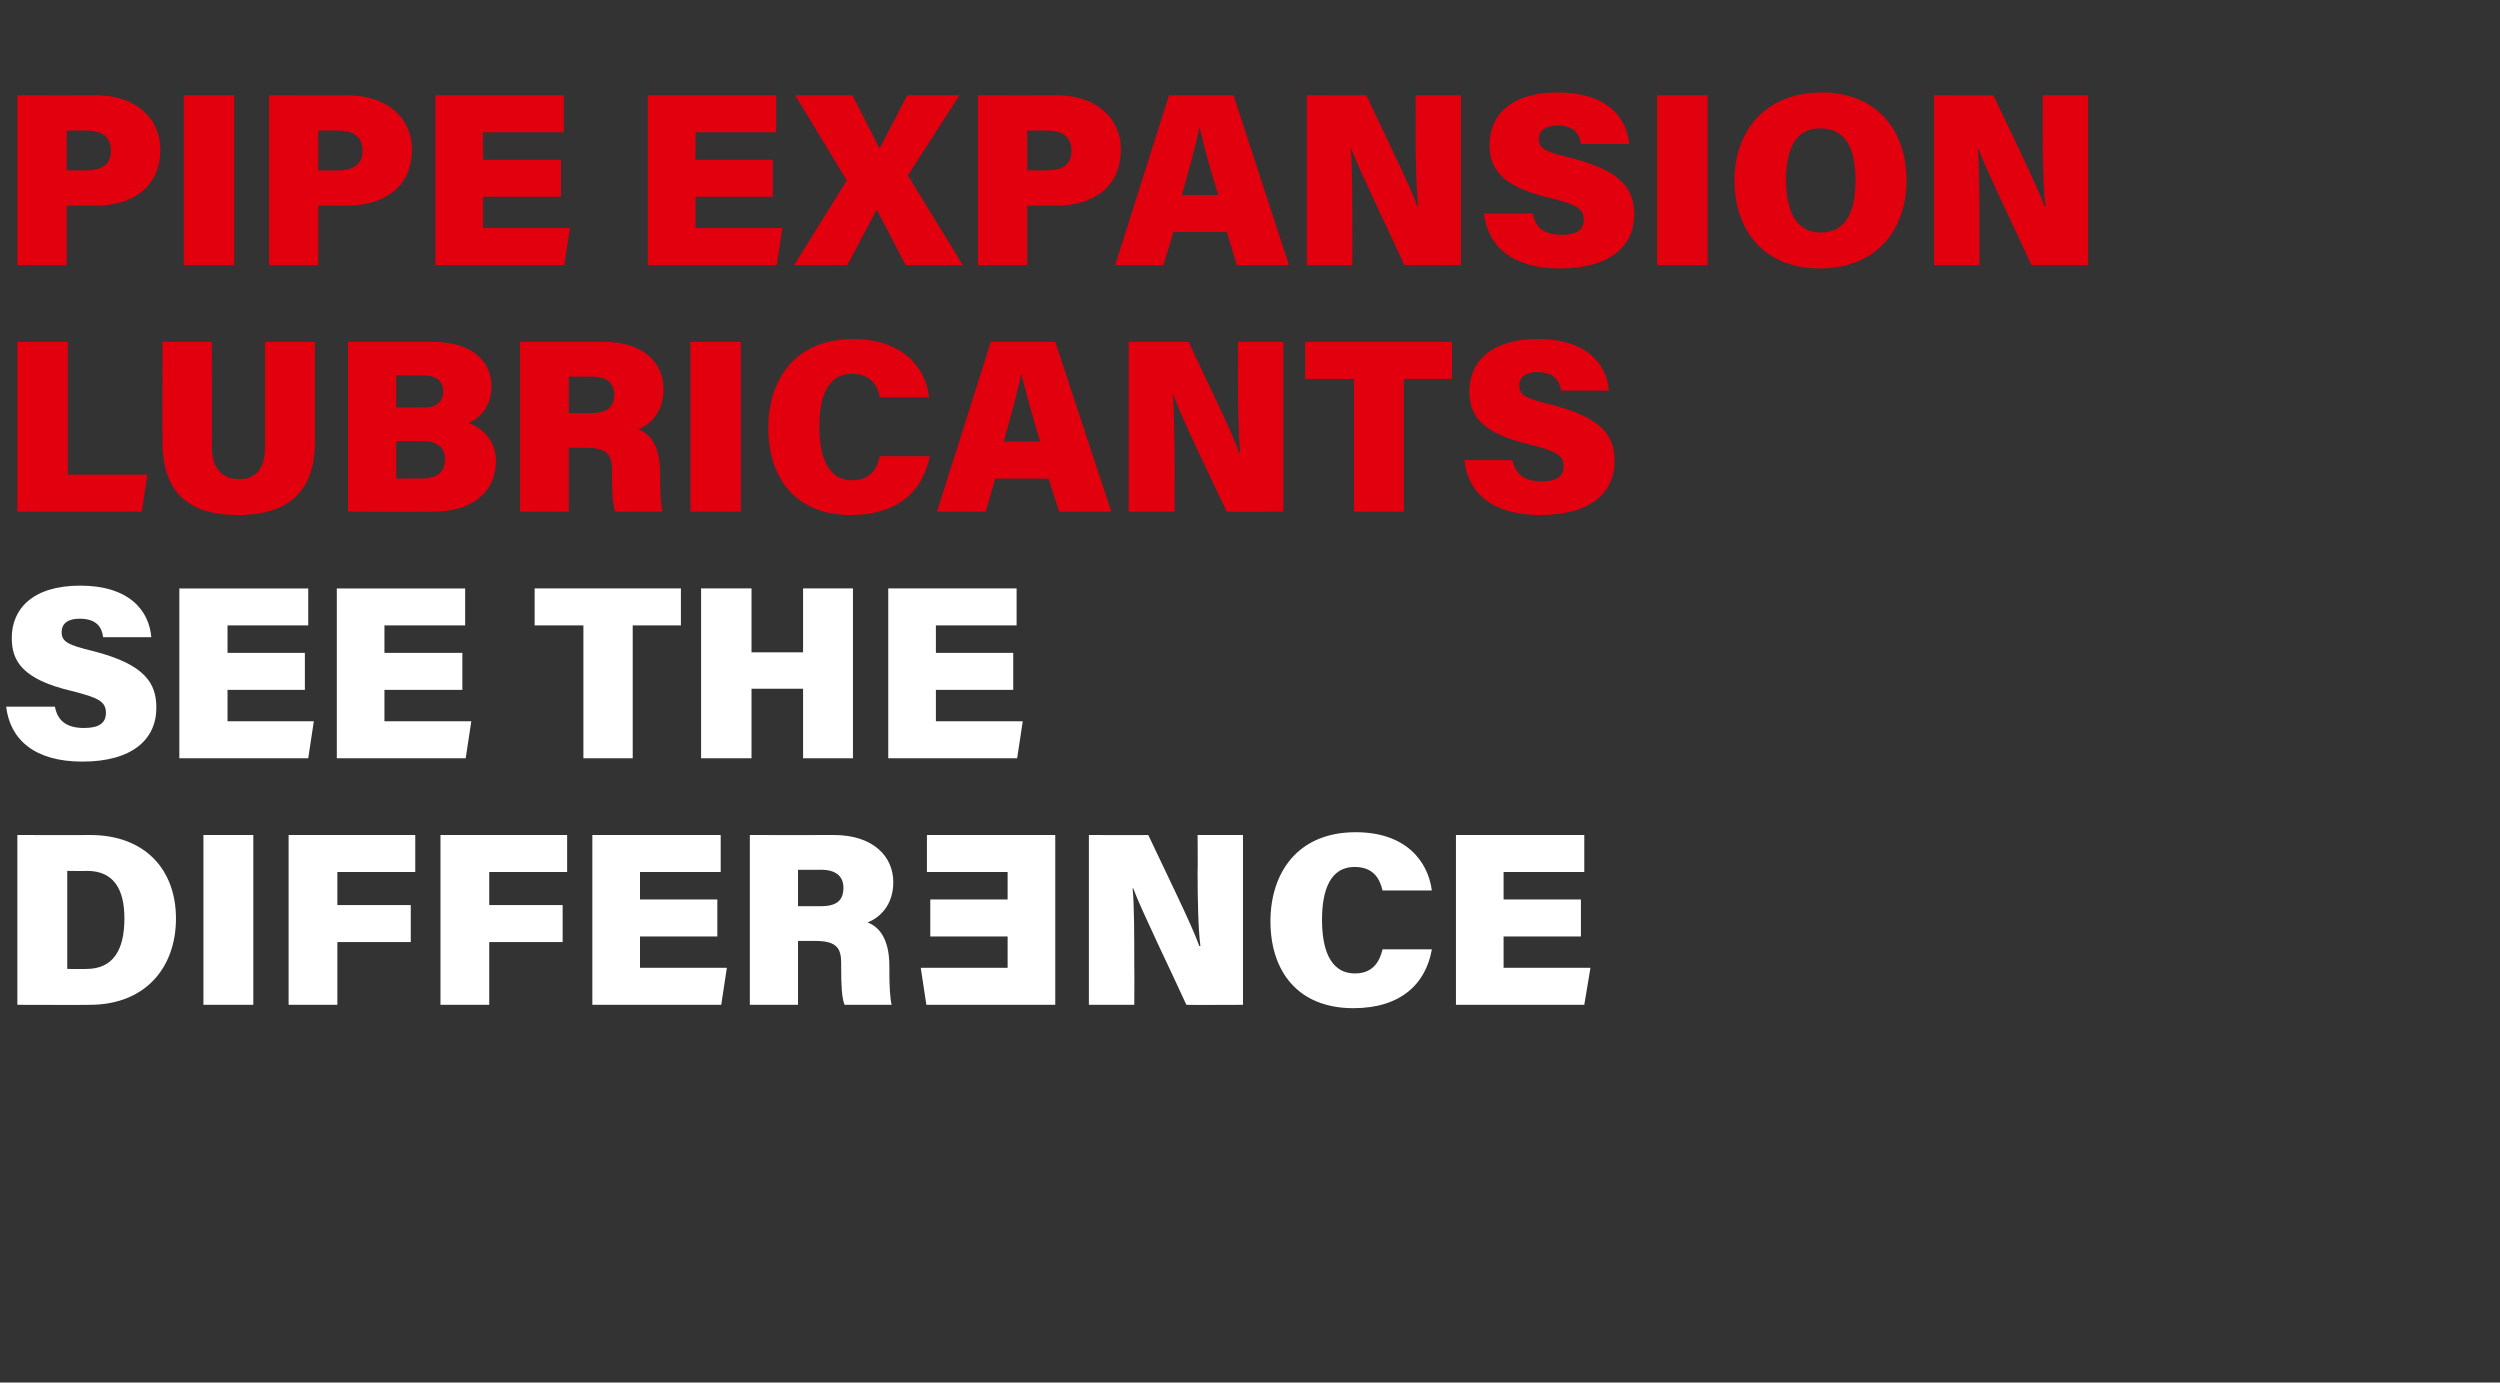
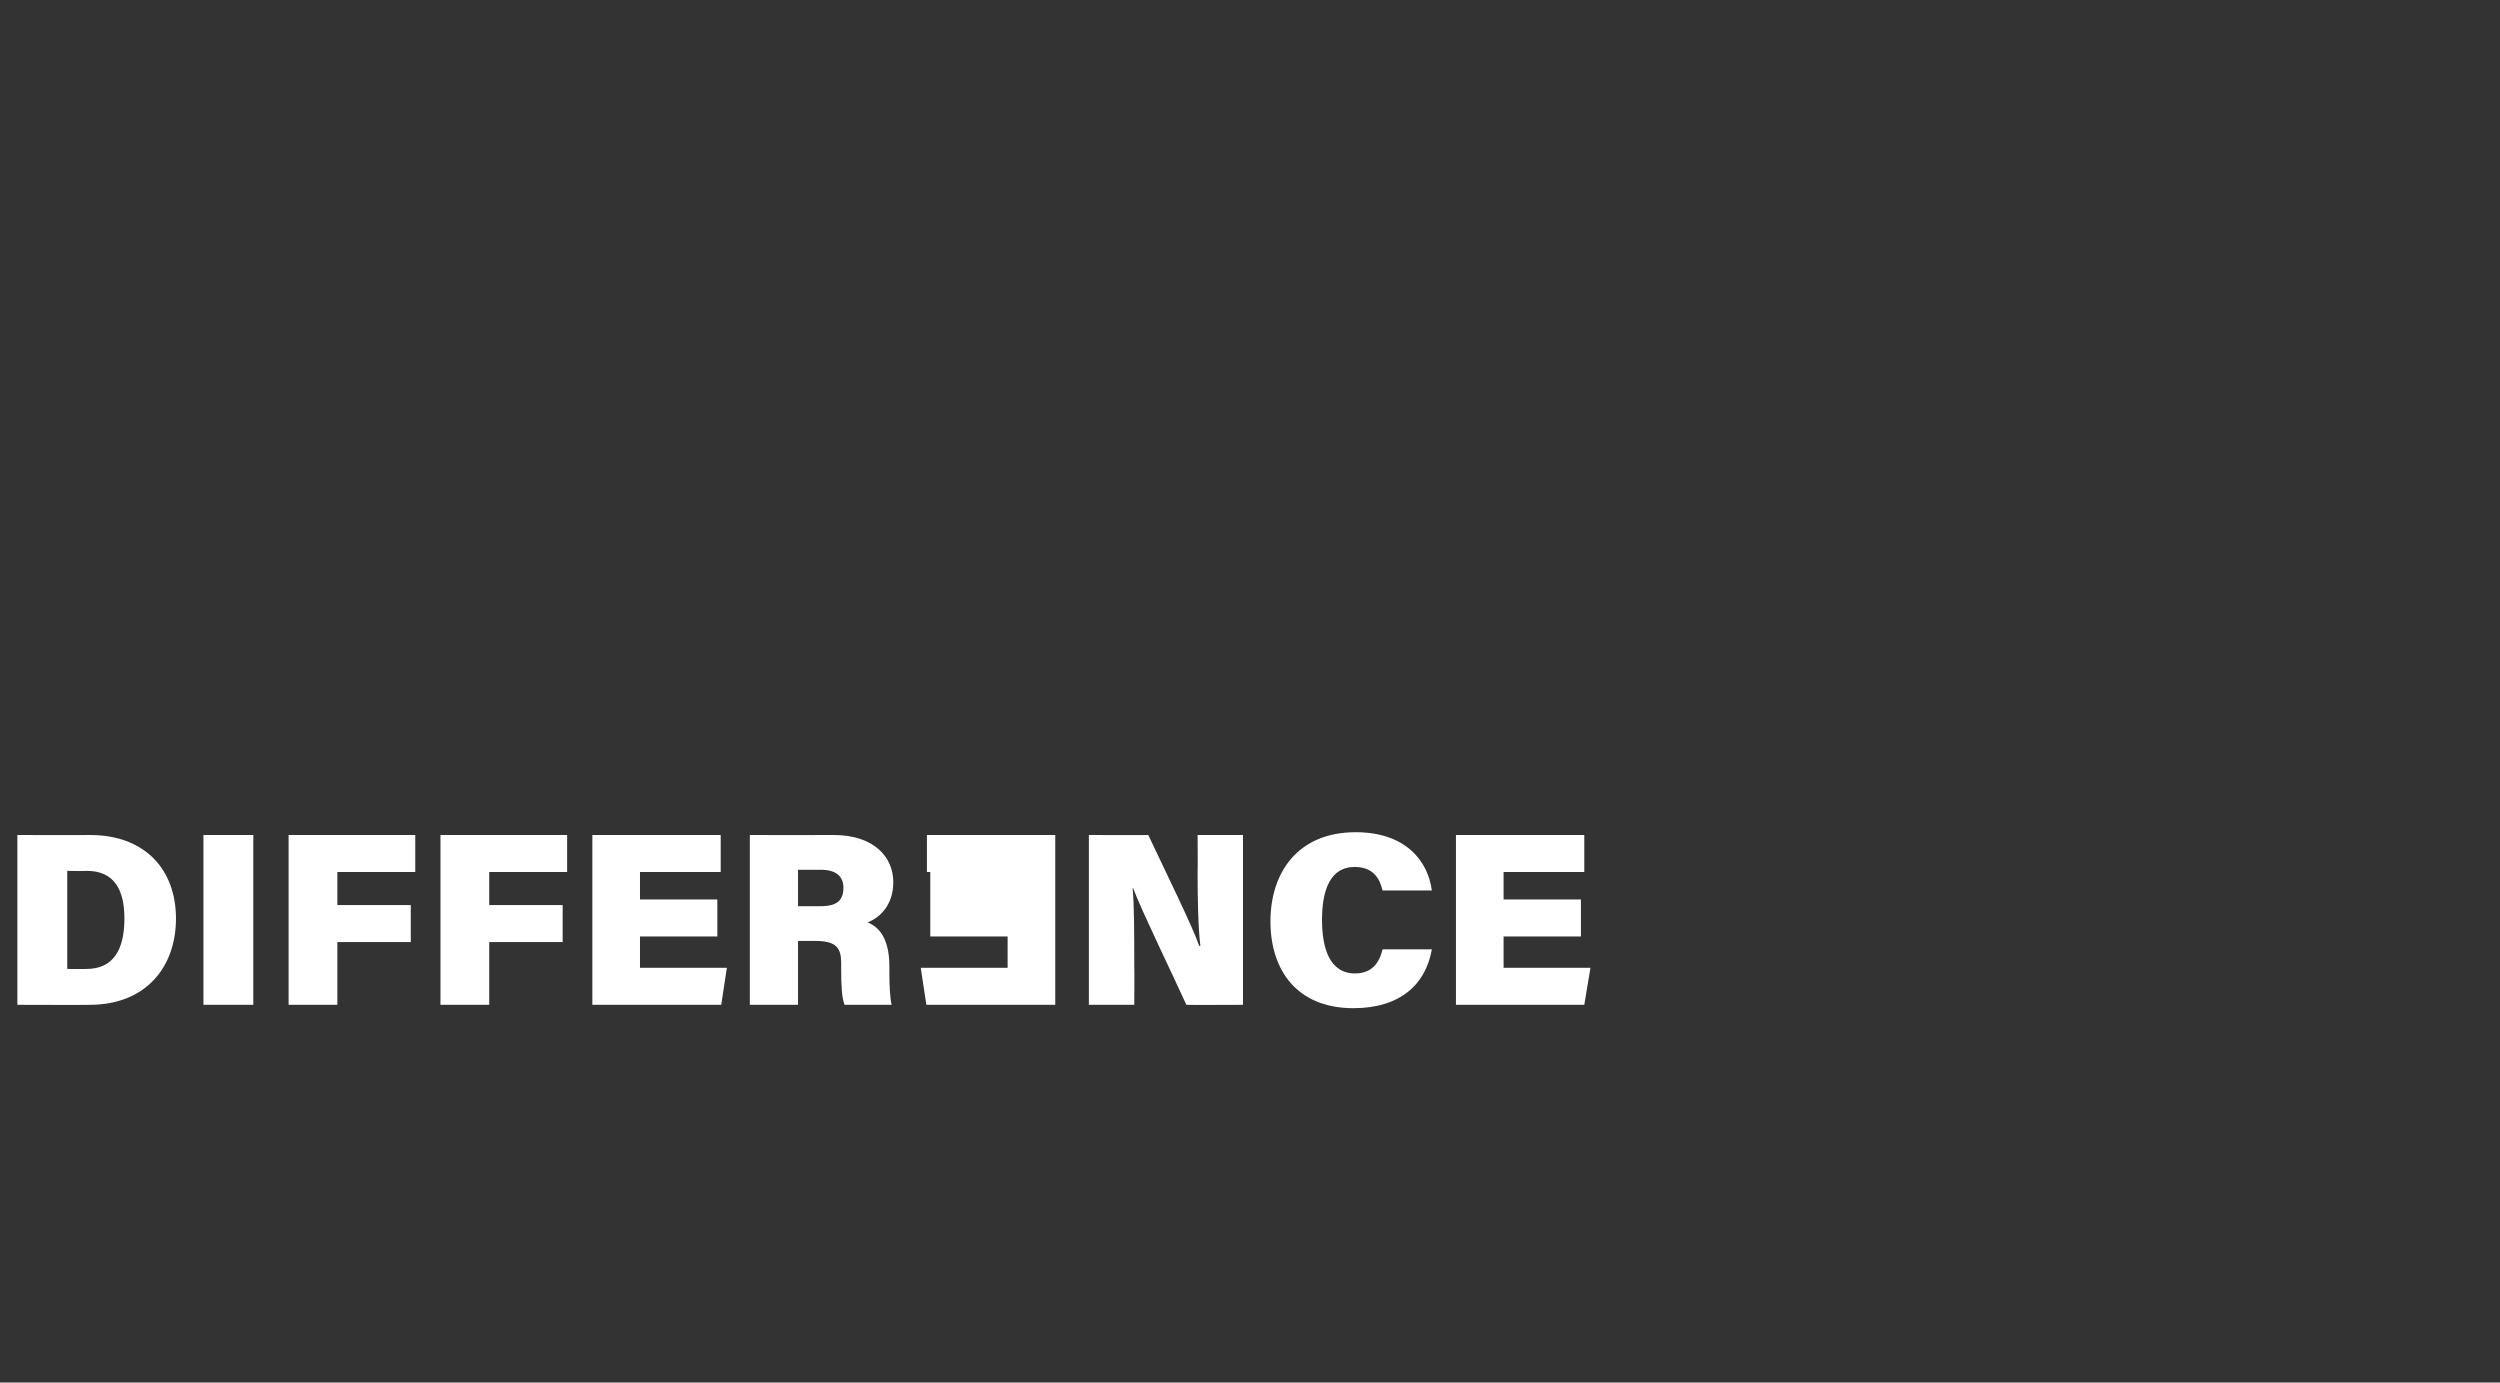
<svg xmlns="http://www.w3.org/2000/svg" version="1.1" width="446.1px" height="246.7px" viewBox="0 -15 446.1 246.7" style="top:-15px">
  <rect x="0" y="-15" width="446.1" height="246.7" fill="#333333" stroke="none" />
  <desc>PIPE EXPANSION lubricants SEE THE DIFFER ￼ NCE</desc>
  <defs />
  <g id="Polygon5702">
    <path d="m3.1 134c0 0 13.05.02 13 0c9.7 0 15.3 6.1 15.3 14.9c0 8.7-5.4 15.4-15.4 15.4c.02.04-12.9 0-12.9 0l0-30.3zm8.9 23.9c0 0 3.44.02 3.4 0c4.8 0 6.8-3.4 6.8-9c0-5.1-1.8-8.5-6.7-8.5c.03.05-3.5 0-3.5 0l0 17.5zm33.2-23.9l0 30.3l-8.9 0l0-30.3l8.9 0zm6.3 0l22.6 0l0 6.6l-13.9 0l0 5.9l13.1 0l0 6.6l-13.1 0l0 11.2l-8.7 0l0-30.3zm27.1 0l22.6 0l0 6.6l-13.9 0l0 5.9l13.1 0l0 6.6l-13.1 0l0 11.2l-8.7 0l0-30.3zm49.4 18.1l-13.8 0l0 5.6l15.5 0l-1 6.6l-23 0l0-30.3l22.9 0l0 6.6l-14.4 0l0 4.9l13.8 0l0 6.6zm14.4.8l0 11.4l-8.6 0l0-30.3c0 0 14.96.02 15 0c7.1 0 10.6 3.9 10.6 8.4c0 4.2-2.5 6.4-4.6 7.2c1.9.7 3.9 2.7 3.9 7.8c0 0 0 1.3 0 1.3c0 1.9.1 4.3.4 5.6c0 0-8.4 0-8.4 0c-.5-1.3-.6-3.5-.6-6.6c0 0 0-.8 0-.8c0-2.6-.7-4-4.6-4c.01 0-3.1 0-3.1 0zm0-6.2c0 0 4.12 0 4.1 0c3 0 4-1.2 4-3.3c0-2-1.3-3.2-4-3.2c.02.03-4.1 0-4.1 0l0 6.5zm51.9 17.6l0-30.3c0 0 10.65.02 10.6 0c3.2 6.8 7.8 16.1 9.1 19.8c0 0 .2 0 .2 0c-.4-3.1-.5-8.5-.5-13.3c.05-.01 0-6.5 0-6.5l8.1 0l0 30.3c0 0-10.08.04-10.1 0c-2.5-5.5-8-16.8-9.5-20.8c0 0-.1 0-.1 0c.3 2.8.3 8.7.3 14c.04.02 0 6.8 0 6.8l-8.1 0zm61.2-9.9c-1.1 6.3-5.7 10.5-14 10.5c-10 0-14.8-6.7-14.8-15.5c0-8.6 4.8-15.9 15.2-15.9c8.9 0 12.9 5.1 13.6 10.4c0 0-8.8 0-8.8 0c-.5-2.2-1.7-4.2-5-4.2c-4.3 0-5.8 4.1-5.8 9.4c0 4.8 1.2 9.6 5.9 9.6c3.5 0 4.5-2.6 4.9-4.3c0 0 8.8 0 8.8 0zm26.6-2.3l-13.8 0l0 5.6l15.5 0l-1.1 6.6l-22.9 0l0-30.3l22.9 0l0 6.6l-14.4 0l0 4.9l13.8 0l0 6.6z" stroke="none" fill="#fff" />
  </g>
  <g id="Polygon5701">
-     <path d="m9.8 111.1c.5 2.7 2.3 3.8 5.2 3.8c2.7 0 3.9-.9 3.9-2.7c0-2-1.3-2.7-6.1-3.9c-8.9-2.1-10.7-5.4-10.7-9.5c0-5.1 3.7-9.3 12.2-9.3c8.7 0 12.3 4.4 12.7 9.2c0 0-8.6 0-8.6 0c-.2-1.6-1-3.3-4.2-3.3c-2 0-3.2.8-3.2 2.4c0 1.7 1.1 2.3 5.7 3.4c9.3 2.4 11.2 5.8 11.2 10.1c0 5.7-4.4 9.6-13.2 9.6c-8.5 0-12.9-3.9-13.6-9.8c0 0 8.7 0 8.7 0zm44.6-3l-13.8 0l0 5.6l15.4 0l-1 6.6l-23 0l0-30.3l23 0l0 6.6l-14.4 0l0 4.9l13.8 0l0 6.6zm28.1 0l-13.9 0l0 5.6l15.5 0l-1 6.6l-23 0l0-30.3l22.9 0l0 6.6l-14.4 0l0 4.9l13.9 0l0 6.6zm21.6-11.5l-8.7 0l0-6.6l26.1 0l0 6.6l-8.6 0l0 23.7l-8.8 0l0-23.7zm21-6.6l9 0l0 11.4l9.2 0l0-11.4l8.9 0l0 30.3l-8.9 0l0-12.4l-9.2 0l0 12.4l-9 0l0-30.3zm55.7 18.1l-13.8 0l0 5.6l15.5 0l-1 6.6l-23 0l0-30.3l22.9 0l0 6.6l-14.4 0l0 4.9l13.8 0l0 6.6z" stroke="none" fill="#fff" />
-   </g>
+     </g>
  <g id="Polygon5700">
-     <path d="m3.1 46l9 0l0 23.7l14.2 0l-1 6.6l-22.2 0l0-30.3zm34.7 0c0 0 .04 18.68 0 18.7c0 4.3 2.2 5.8 4.9 5.8c2.9 0 4.6-1.8 4.6-5.8c0-.02 0-18.7 0-18.7l8.9 0c0 0-.01 17.76 0 17.8c0 10-6 13.1-13.7 13.1c-8 0-13.5-3.2-13.5-13.1c-.05 0 0-17.8 0-17.8l8.8 0zm24.3 0c0 0 15.08.02 15.1 0c7.3 0 10.5 3.7 10.5 7.9c0 3.3-1.7 5.5-4.1 6.6c2.2.7 4.9 2.9 4.9 6.8c0 5-3.7 9-11.2 9c-.04.04-15.2 0-15.2 0l0-30.3zm13.6 11.7c2.4 0 3.4-1.2 3.4-2.9c0-1.9-1.4-2.8-3.5-2.8c-.01.01-4.9 0-4.9 0l0 5.7c0 0 4.98.03 5 0zm-5 12.7c0 0 4.54-.04 4.5 0c3 0 4.2-1.3 4.2-3.5c0-1.9-1.2-3.2-4-3.2c.02-.03-4.7 0-4.7 0l0 6.7zm30.8-5.5l0 11.4l-8.7 0l0-30.3c0 0 15.04.02 15 0c7.2 0 10.6 3.9 10.6 8.4c0 4.2-2.4 6.4-4.5 7.2c1.9.7 3.9 2.7 3.9 7.8c0 0 0 1.3 0 1.3c0 1.9.1 4.3.4 5.6c0 0-8.4 0-8.4 0c-.5-1.3-.6-3.5-.6-6.6c0 0 0-.8 0-.8c0-2.6-.7-4-4.6-4c-.01 0-3.1 0-3.1 0zm0-6.2c0 0 4.1 0 4.1 0c2.9 0 4-1.2 4-3.3c0-2-1.3-3.2-4-3.2c0 .03-4.1 0-4.1 0l0 6.5zm30.7-12.7l0 30.3l-9 0l0-30.3l9 0zm33.7 20.4c-1.2 6.3-5.8 10.5-14.1 10.5c-9.9 0-14.7-6.7-14.7-15.5c0-8.6 4.7-15.9 15.1-15.9c8.9 0 13 5.1 13.6 10.4c0 0-8.8 0-8.8 0c-.4-2.2-1.7-4.2-5-4.2c-4.3 0-5.8 4.1-5.8 9.4c0 4.8 1.2 9.6 5.9 9.6c3.6 0 4.5-2.6 4.9-4.3c0 0 8.9 0 8.9 0zm11.7 4l-1.7 5.9l-8.7 0l9.6-30.3l11.5 0l10 30.3l-9.3 0l-1.9-5.9l-9.5 0zm8-6.6c-1.4-4.7-2.6-8.9-3.3-11.9c0 0-.1 0-.1 0c-.7 3.3-1.9 7.6-3.1 11.9c0 0 6.5 0 6.5 0zm15.8 12.5l0-30.3c0 0 10.68.02 10.7 0c3.1 6.8 7.8 16.1 9 19.8c0 0 .2 0 .2 0c-.3-3.1-.4-8.5-.4-13.3c-.02-.01 0-6.5 0-6.5l8.1 0l0 30.3c0 0-10.15.04-10.1 0c-2.6-5.5-8.1-16.8-9.5-20.8c0 0-.1 0-.1 0c.2 2.8.3 8.7.3 14c-.03.02 0 6.8 0 6.8l-8.2 0zm40.2-23.7l-8.7 0l0-6.6l26.2 0l0 6.6l-8.6 0l0 23.7l-8.9 0l0-23.7zm28.3 14.5c.5 2.7 2.4 3.8 5.2 3.8c2.7 0 3.9-.9 3.9-2.7c0-2-1.3-2.7-6.1-3.9c-8.9-2.1-10.7-5.4-10.7-9.5c0-5.1 3.7-9.3 12.2-9.3c8.7 0 12.3 4.4 12.7 9.2c0 0-8.5 0-8.5 0c-.3-1.6-1.1-3.3-4.3-3.3c-2 0-3.2.8-3.2 2.4c0 1.7 1.1 2.3 5.7 3.4c9.4 2.4 11.3 5.8 11.3 10.1c0 5.7-4.4 9.6-13.3 9.6c-8.4 0-12.9-3.9-13.5-9.8c0 0 8.6 0 8.6 0z" stroke="none" fill="#e3000e" />
-   </g>
+     </g>
  <g id="Polygon5699">
-     <path d="m3.1 2c0 0 14.06.02 14.1 0c6.8 0 11.4 3.9 11.4 9.7c0 6.9-5.2 10-11.6 10c-.02-.01-5.1 0-5.1 0l0 10.6l-8.8 0l0-30.3zm8.8 13.4c0 0 3.63.04 3.6 0c2.5 0 4.3-1 4.3-3.5c0-2.6-1.8-3.6-4.3-3.6c.03-.03-3.6 0-3.6 0l0 7.1zm29.9-13.4l0 30.3l-9 0l0-30.3l9 0zm6.2 0c0 0 14.04.02 14 0c6.9 0 11.5 3.9 11.5 9.7c0 6.9-5.3 10-11.6 10c-.04-.01-5.1 0-5.1 0l0 10.6l-8.8 0l0-30.3zm8.8 13.4c0 0 3.61.04 3.6 0c2.5 0 4.3-1 4.3-3.5c0-2.6-1.8-3.6-4.3-3.6c.01-.03-3.6 0-3.6 0l0 7.1zm43.3 4.7l-13.9 0l0 5.6l15.5 0l-1 6.6l-23 0l0-30.3l22.9 0l0 6.6l-14.4 0l0 4.9l13.9 0l0 6.6zm37.8 0l-13.8 0l0 5.6l15.5 0l-1 6.6l-23 0l0-30.3l22.9 0l0 6.6l-14.4 0l0 4.9l13.8 0l0 6.6zm23.7 12.2l-5.1-9.8l-.1 0l-5.2 9.8l-9.5 0l9.4-15.1l-9.2-15.2l10.2 0l4.8 9.4l.1 0l4.9-9.4l9.3 0l-9.2 14.3l9.8 16l-10.2 0zm12.9-30.3c0 0 14.08.02 14.1 0c6.8 0 11.4 3.9 11.4 9.7c0 6.9-5.2 10-11.6 10c0-.01-5.1 0-5.1 0l0 10.6l-8.8 0l0-30.3zm8.8 13.4c0 0 3.65.04 3.7 0c2.5 0 4.2-1 4.2-3.5c0-2.6-1.8-3.6-4.2-3.6c-.05-.03-3.7 0-3.7 0l0 7.1zm26.1 11l-1.8 5.9l-8.6 0l9.6-30.3l11.5 0l9.9 30.3l-9.3 0l-1.8-5.9l-9.5 0zm8-6.6c-1.5-4.7-2.6-8.9-3.3-11.9c0 0-.1 0-.1 0c-.7 3.3-1.9 7.6-3.1 11.9c0 0 6.5 0 6.5 0zm15.8 12.5l0-30.3c0 0 10.64.02 10.6 0c3.2 6.8 7.8 16.1 9.1 19.8c0 0 .2 0 .2 0c-.4-3.1-.5-8.5-.5-13.3c.04-.01 0-6.5 0-6.5l8.1 0l0 30.3c0 0-10.08.04-10.1 0c-2.5-5.5-8-16.8-9.5-20.8c0 0-.1 0-.1 0c.3 2.8.3 8.7.3 14c.04.02 0 6.8 0 6.8l-8.1 0zm40.3-9.2c.5 2.7 2.3 3.8 5.2 3.8c2.7 0 3.9-.9 3.9-2.7c0-2-1.3-2.7-6.1-3.9c-8.9-2.1-10.7-5.4-10.7-9.5c0-5.1 3.7-9.3 12.1-9.3c8.8 0 12.4 4.4 12.8 9.2c0 0-8.6 0-8.6 0c-.2-1.6-1-3.3-4.2-3.3c-2 0-3.3.8-3.3 2.4c0 1.7 1.1 2.3 5.8 3.4c9.3 2.4 11.2 5.8 11.2 10.1c0 5.7-4.4 9.6-13.3 9.6c-8.4 0-12.8-3.9-13.5-9.8c0 0 8.7 0 8.7 0zm31.2-21.1l0 30.3l-9 0l0-30.3l9 0zm35.5 15.2c0 8.5-5.1 15.7-15.5 15.7c-10.2 0-15.2-7.1-15.2-15.7c0-8.7 5.4-15.7 15.6-15.7c9.6 0 15.1 6.6 15.1 15.7zm-21.5-.1c0 5.5 1.8 9.4 6.2 9.4c4.7 0 6.2-4.1 6.2-9.3c0-5.5-1.6-9.3-6.3-9.3c-4.3 0-6.1 3.5-6.1 9.2zm26.4 15.2l0-30.3c0 0 10.64.02 10.6 0c3.2 6.8 7.8 16.1 9.1 19.8c0 0 .2 0 .2 0c-.4-3.1-.5-8.5-.5-13.3c.04-.01 0-6.5 0-6.5l8.1 0l0 30.3c0 0-10.09.04-10.1 0c-2.5-5.5-8-16.8-9.5-20.8c0 0-.1 0-.1 0c.3 2.8.3 8.7.3 14c.03.02 0 6.8 0 6.8l-8.1 0z" stroke="none" fill="#e3000e" />
-   </g>
+     </g>
  <g id="Polygon5703">
-     <path d="m166 152.1l13.8 0l0 5.6l-15.5 0l1 6.6l23 0l0-30.3l-22.9 0l0 6.6l14.4 0l0 4.9l-13.8 0l0 6.6z" stroke="none" fill="#fff" />
+     <path d="m166 152.1l13.8 0l0 5.6l-15.5 0l1 6.6l23 0l0-30.3l-22.9 0l0 6.6l14.4 0l-13.8 0l0 6.6z" stroke="none" fill="#fff" />
  </g>
</svg>